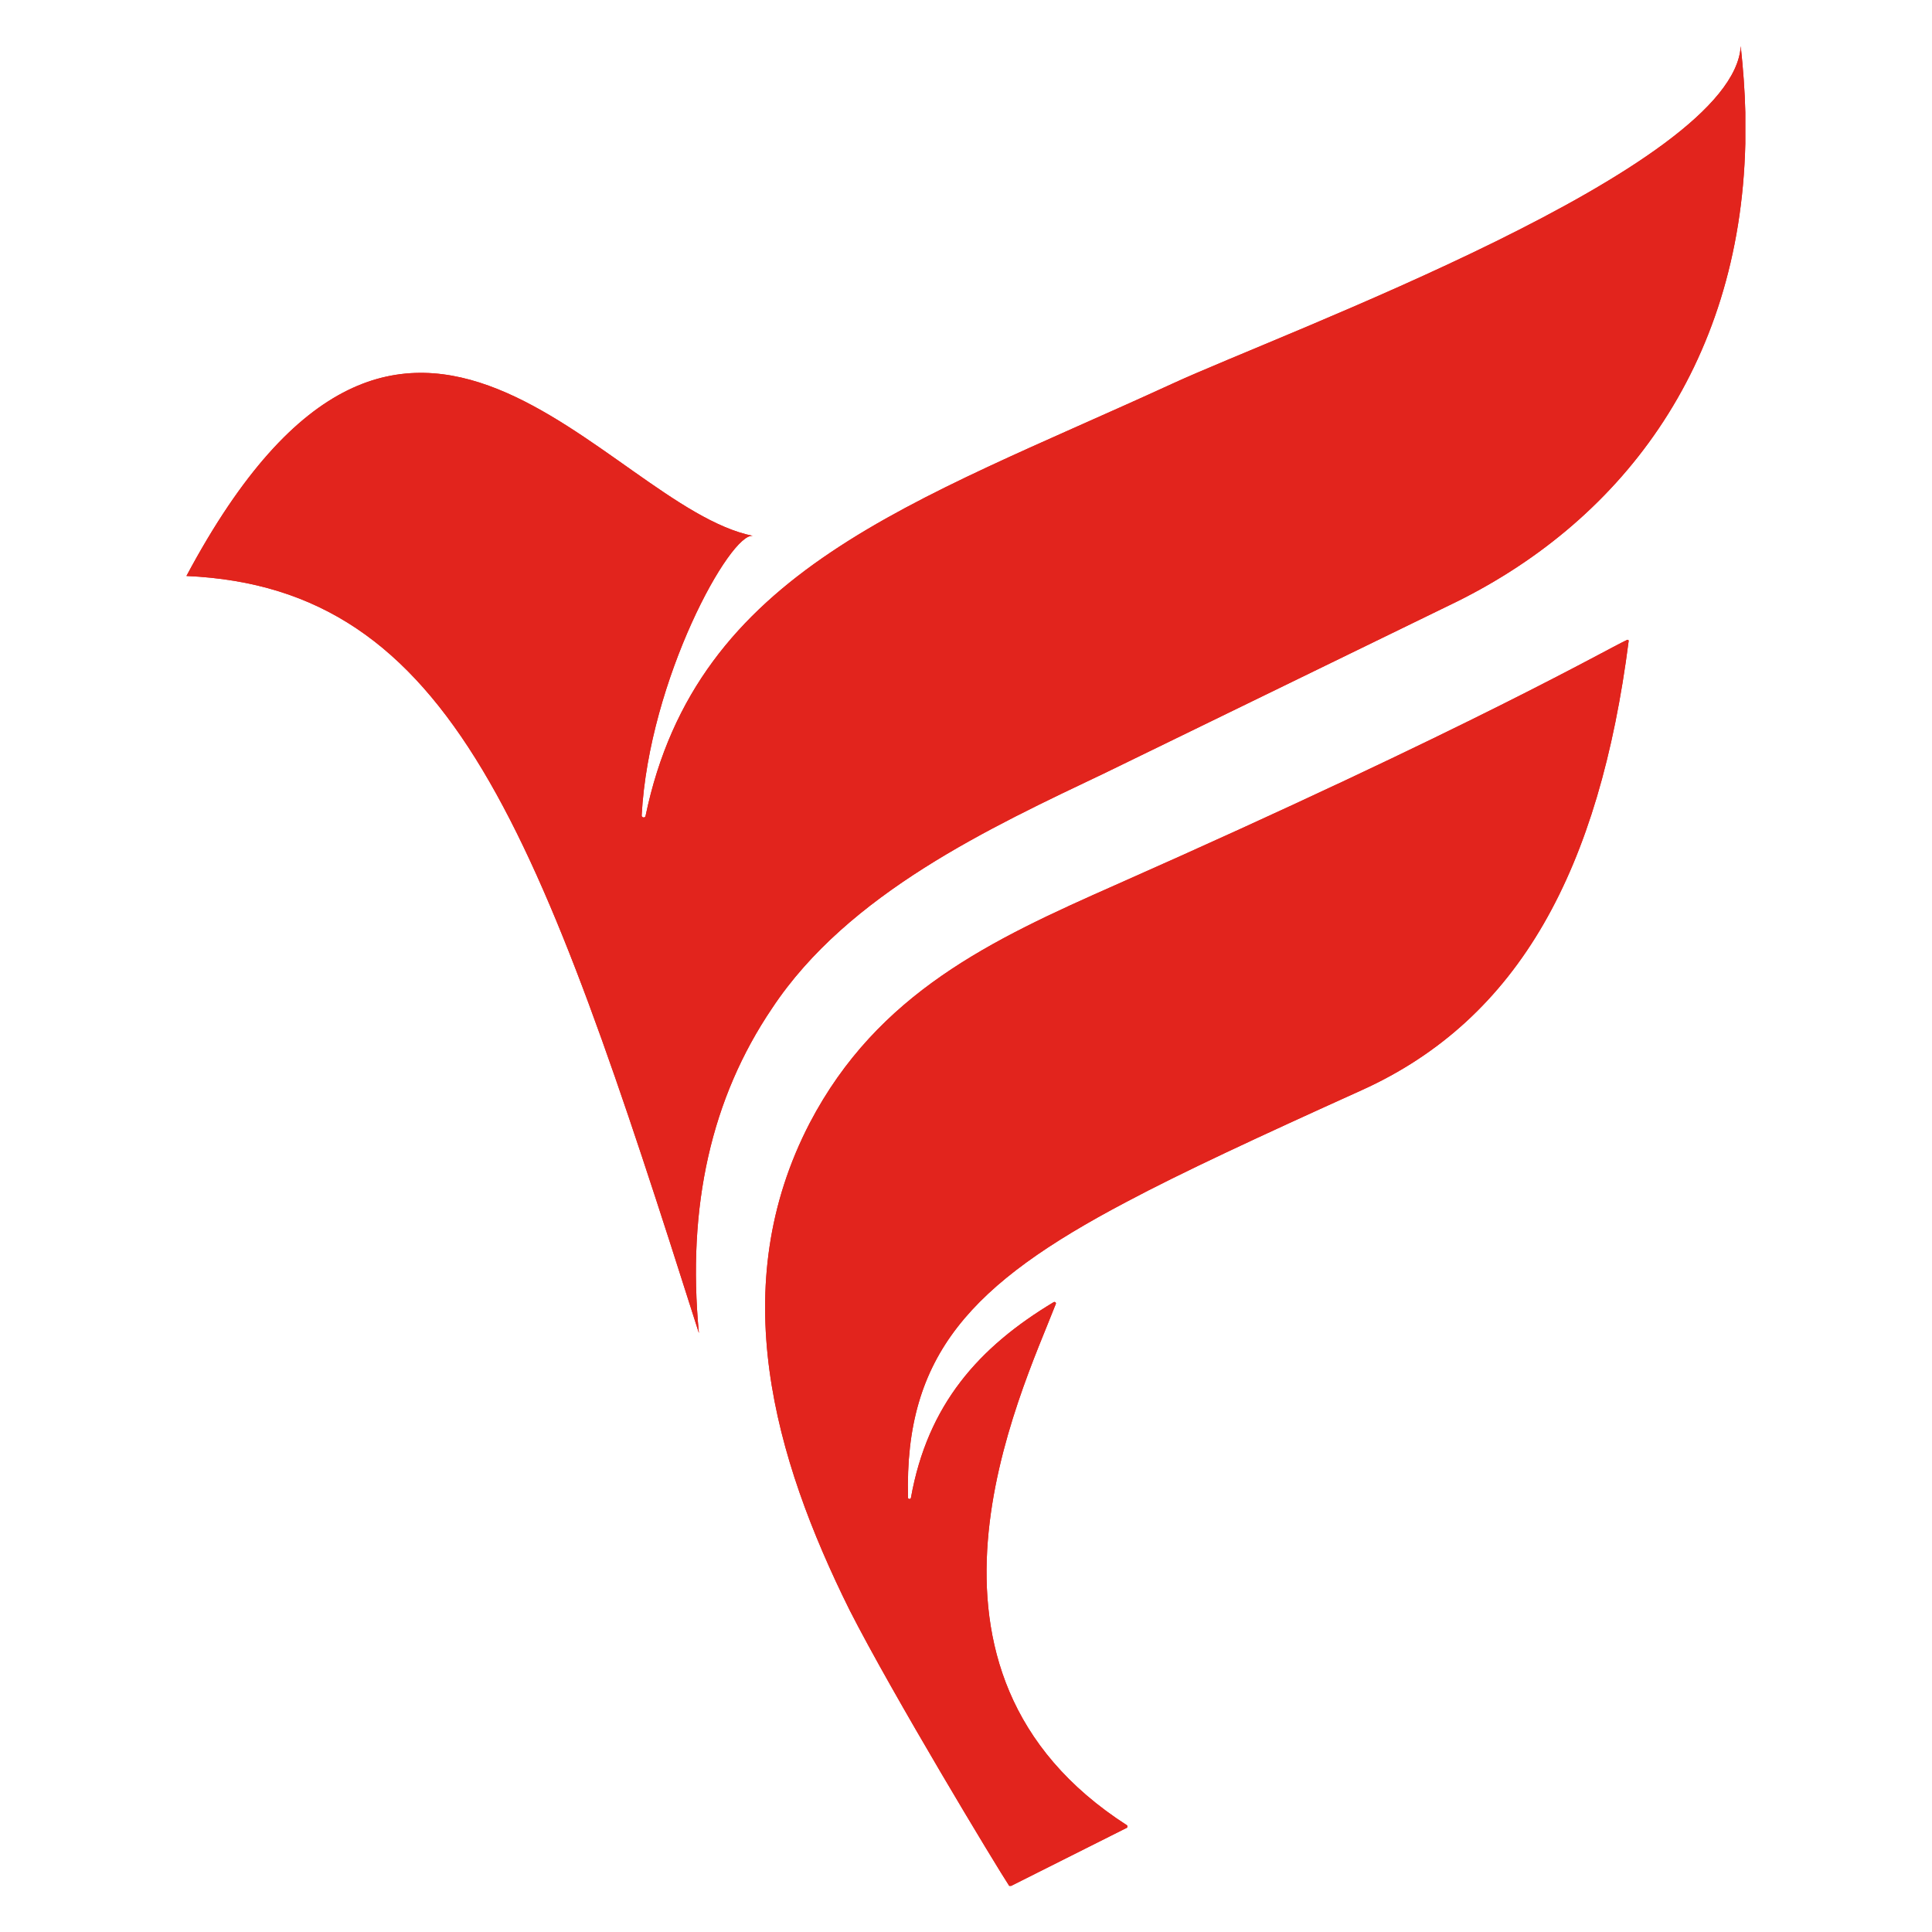
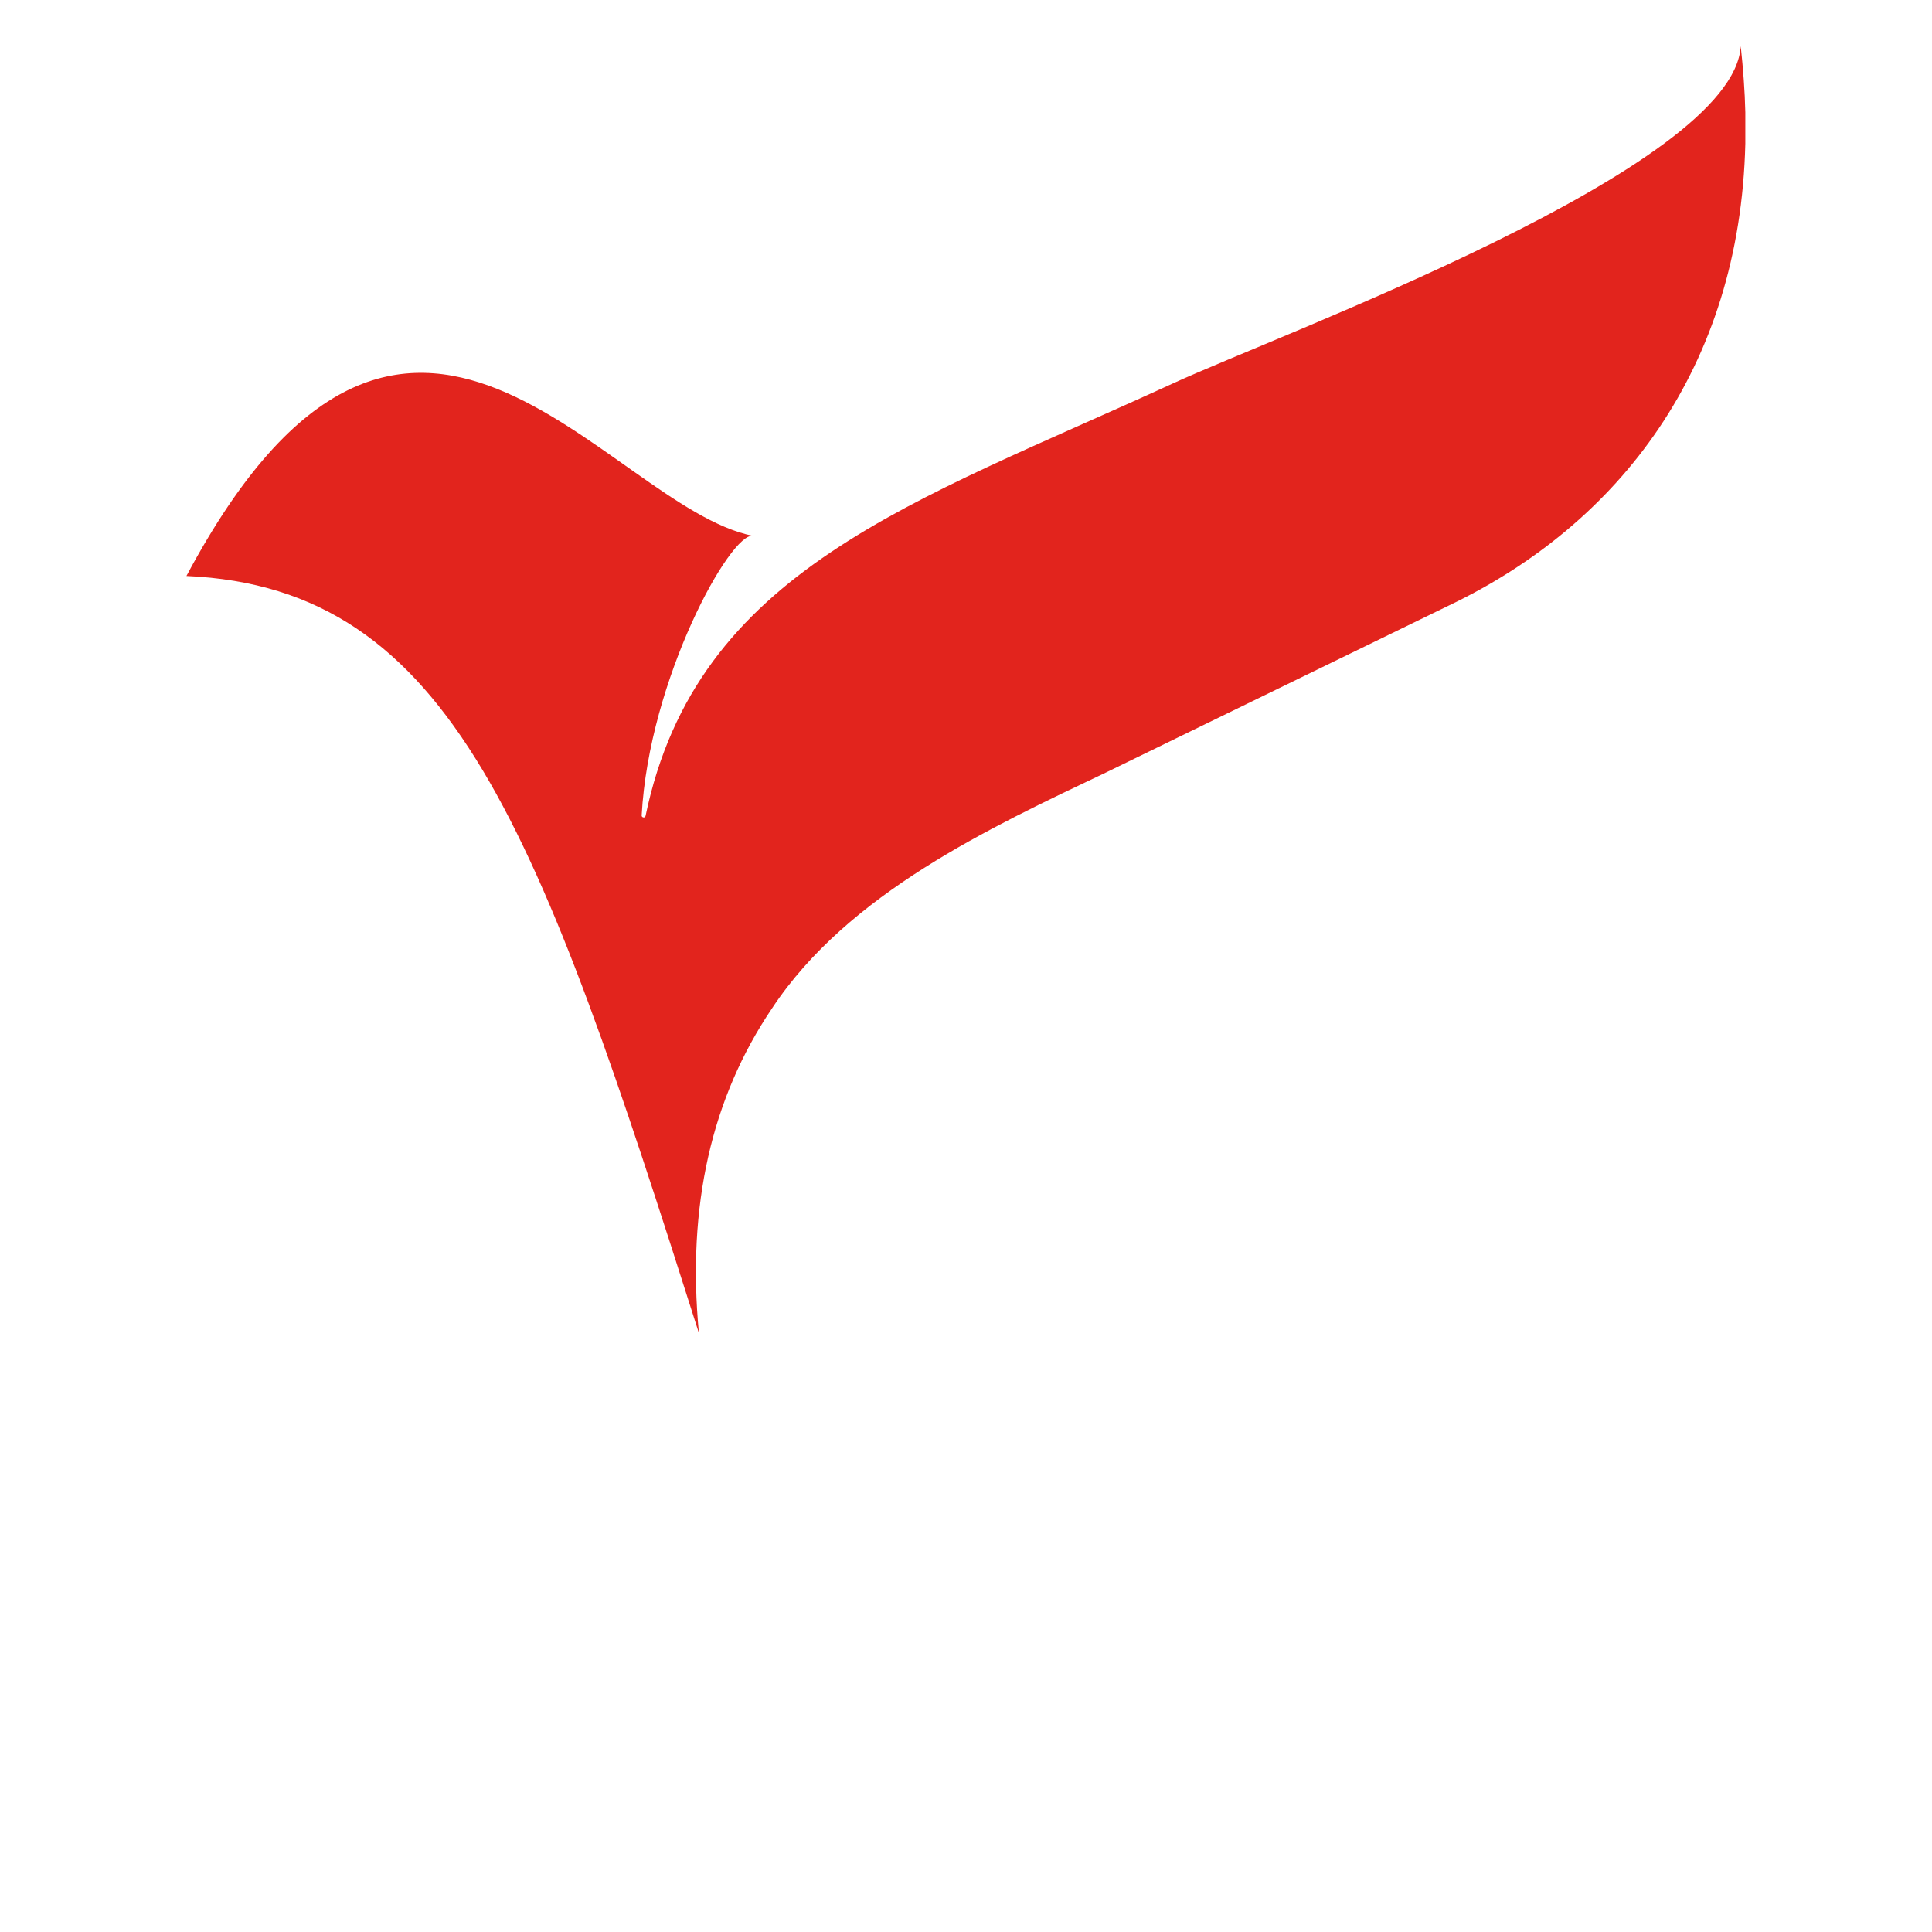
<svg xmlns="http://www.w3.org/2000/svg" xmlns:xlink="http://www.w3.org/1999/xlink" version="1.1" x="0px" y="0px" viewBox="0 0 800 800" xml:space="preserve">
  <g id="Capa_1">
</g>
  <g id="Capa_2">
    <g>
      <g>
        <defs>
          <path id="SVGID_7_" d="M485.4,158.9c-107.3,49.3-196.9,77-218.1,179c-0.2,0.9-1.6,0.7-1.6-0.2c3-56.5,36.9-117.6,46.1-115.8      c-61.1-12.2-142.8-155.5-234.6,16.6c110.3,4.9,145.9,104.8,212.2,313.5c-5-52.6,5.2-97.4,30.3-134.5      c31.5-47.6,90.5-74.9,138-97.5l142.1-69.2c70.5-33.6,120.7-98.4,122.9-191.3V46.5c-0.2-8.9-0.9-18-1.9-27.4      C717.9,69.7,531.4,137.7,485.4,158.9 M720.8,19.1c0-0.1,0-0.2,0-0.2S720.8,19,720.8,19.1" />
        </defs>
        <use xlink:href="#SVGID_7_" overflow="visible" fill="#E2241D" />
        <clipPath id="SVGID_1_">
          <use xlink:href="#SVGID_7_" overflow="visible" />
        </clipPath>
-         <rect x="77.2" y="19" clip-path="url(#SVGID_1_)" fill="#E2241D" width="645.5" height="532.9" />
      </g>
      <g>
        <defs>
-           <path id="SVGID_10_" d="M673.7,265c-7.1,3.1-61.7,35-211.9,101.5c-51.1,22.6-98.3,44.6-126.5,98.5      c-35.1,67.6-14.9,138.4,16.5,201.7c17.8,35,61,106.5,66.1,114.2h0.8l48-24.1c0,0,0.3-0.6,0-0.8l0.1-0.1      c-99.8-64-44.4-178-29.6-216c0.2-0.5-0.4-1-0.9-0.7c-31,18.6-52.2,42.4-59.1,81c-0.1,0.7-1.2,0.6-1.2,0      c-1.6-59.2,26.3-88.7,90.2-122.4c23.3-12.4,55-27.1,97.7-46.4c65.6-29.7,98.4-92,110.5-186c0-0.3-0.2-0.5-0.5-0.5      C673.8,265,673.8,265,673.7,265" />
-         </defs>
+           </defs>
        <use xlink:href="#SVGID_10_" overflow="visible" fill="#E2241D" />
        <clipPath id="SVGID_2_">
          <use xlink:href="#SVGID_10_" overflow="visible" />
        </clipPath>
-         <rect x="300.3" y="265" clip-path="url(#SVGID_2_)" fill="#E2241D" width="374.1" height="516" />
      </g>
    </g>
  </g>
</svg>